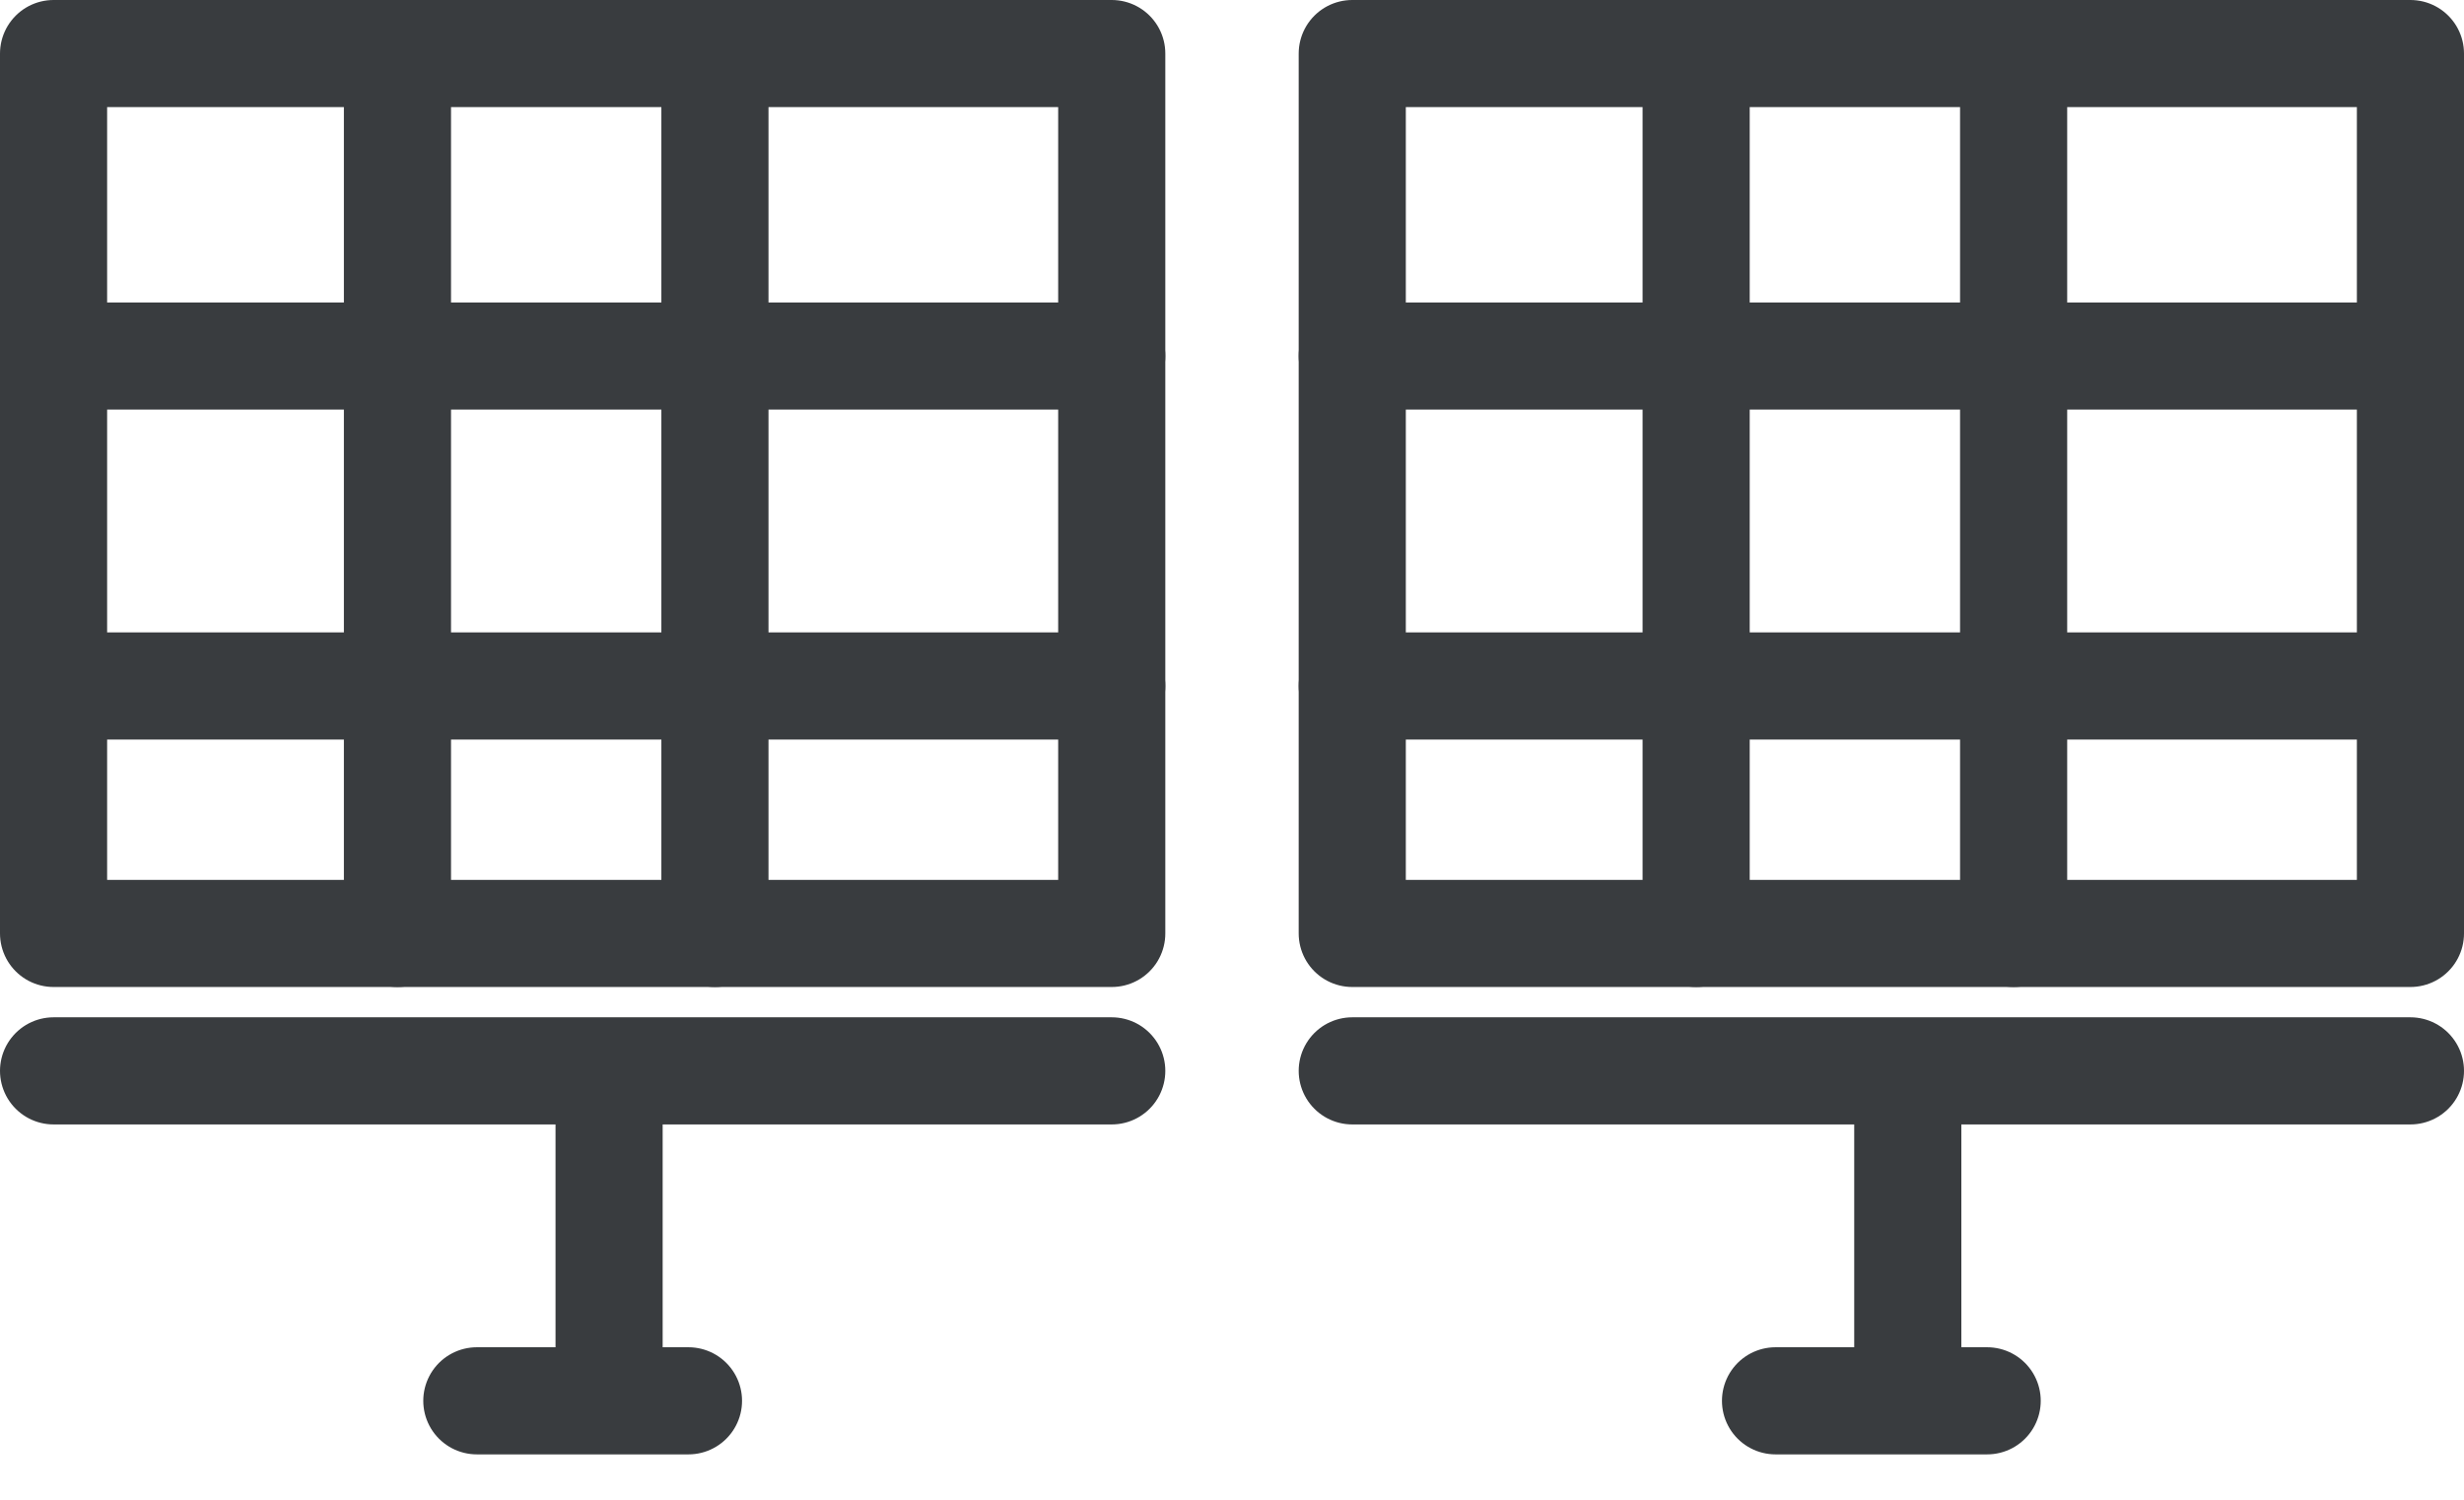
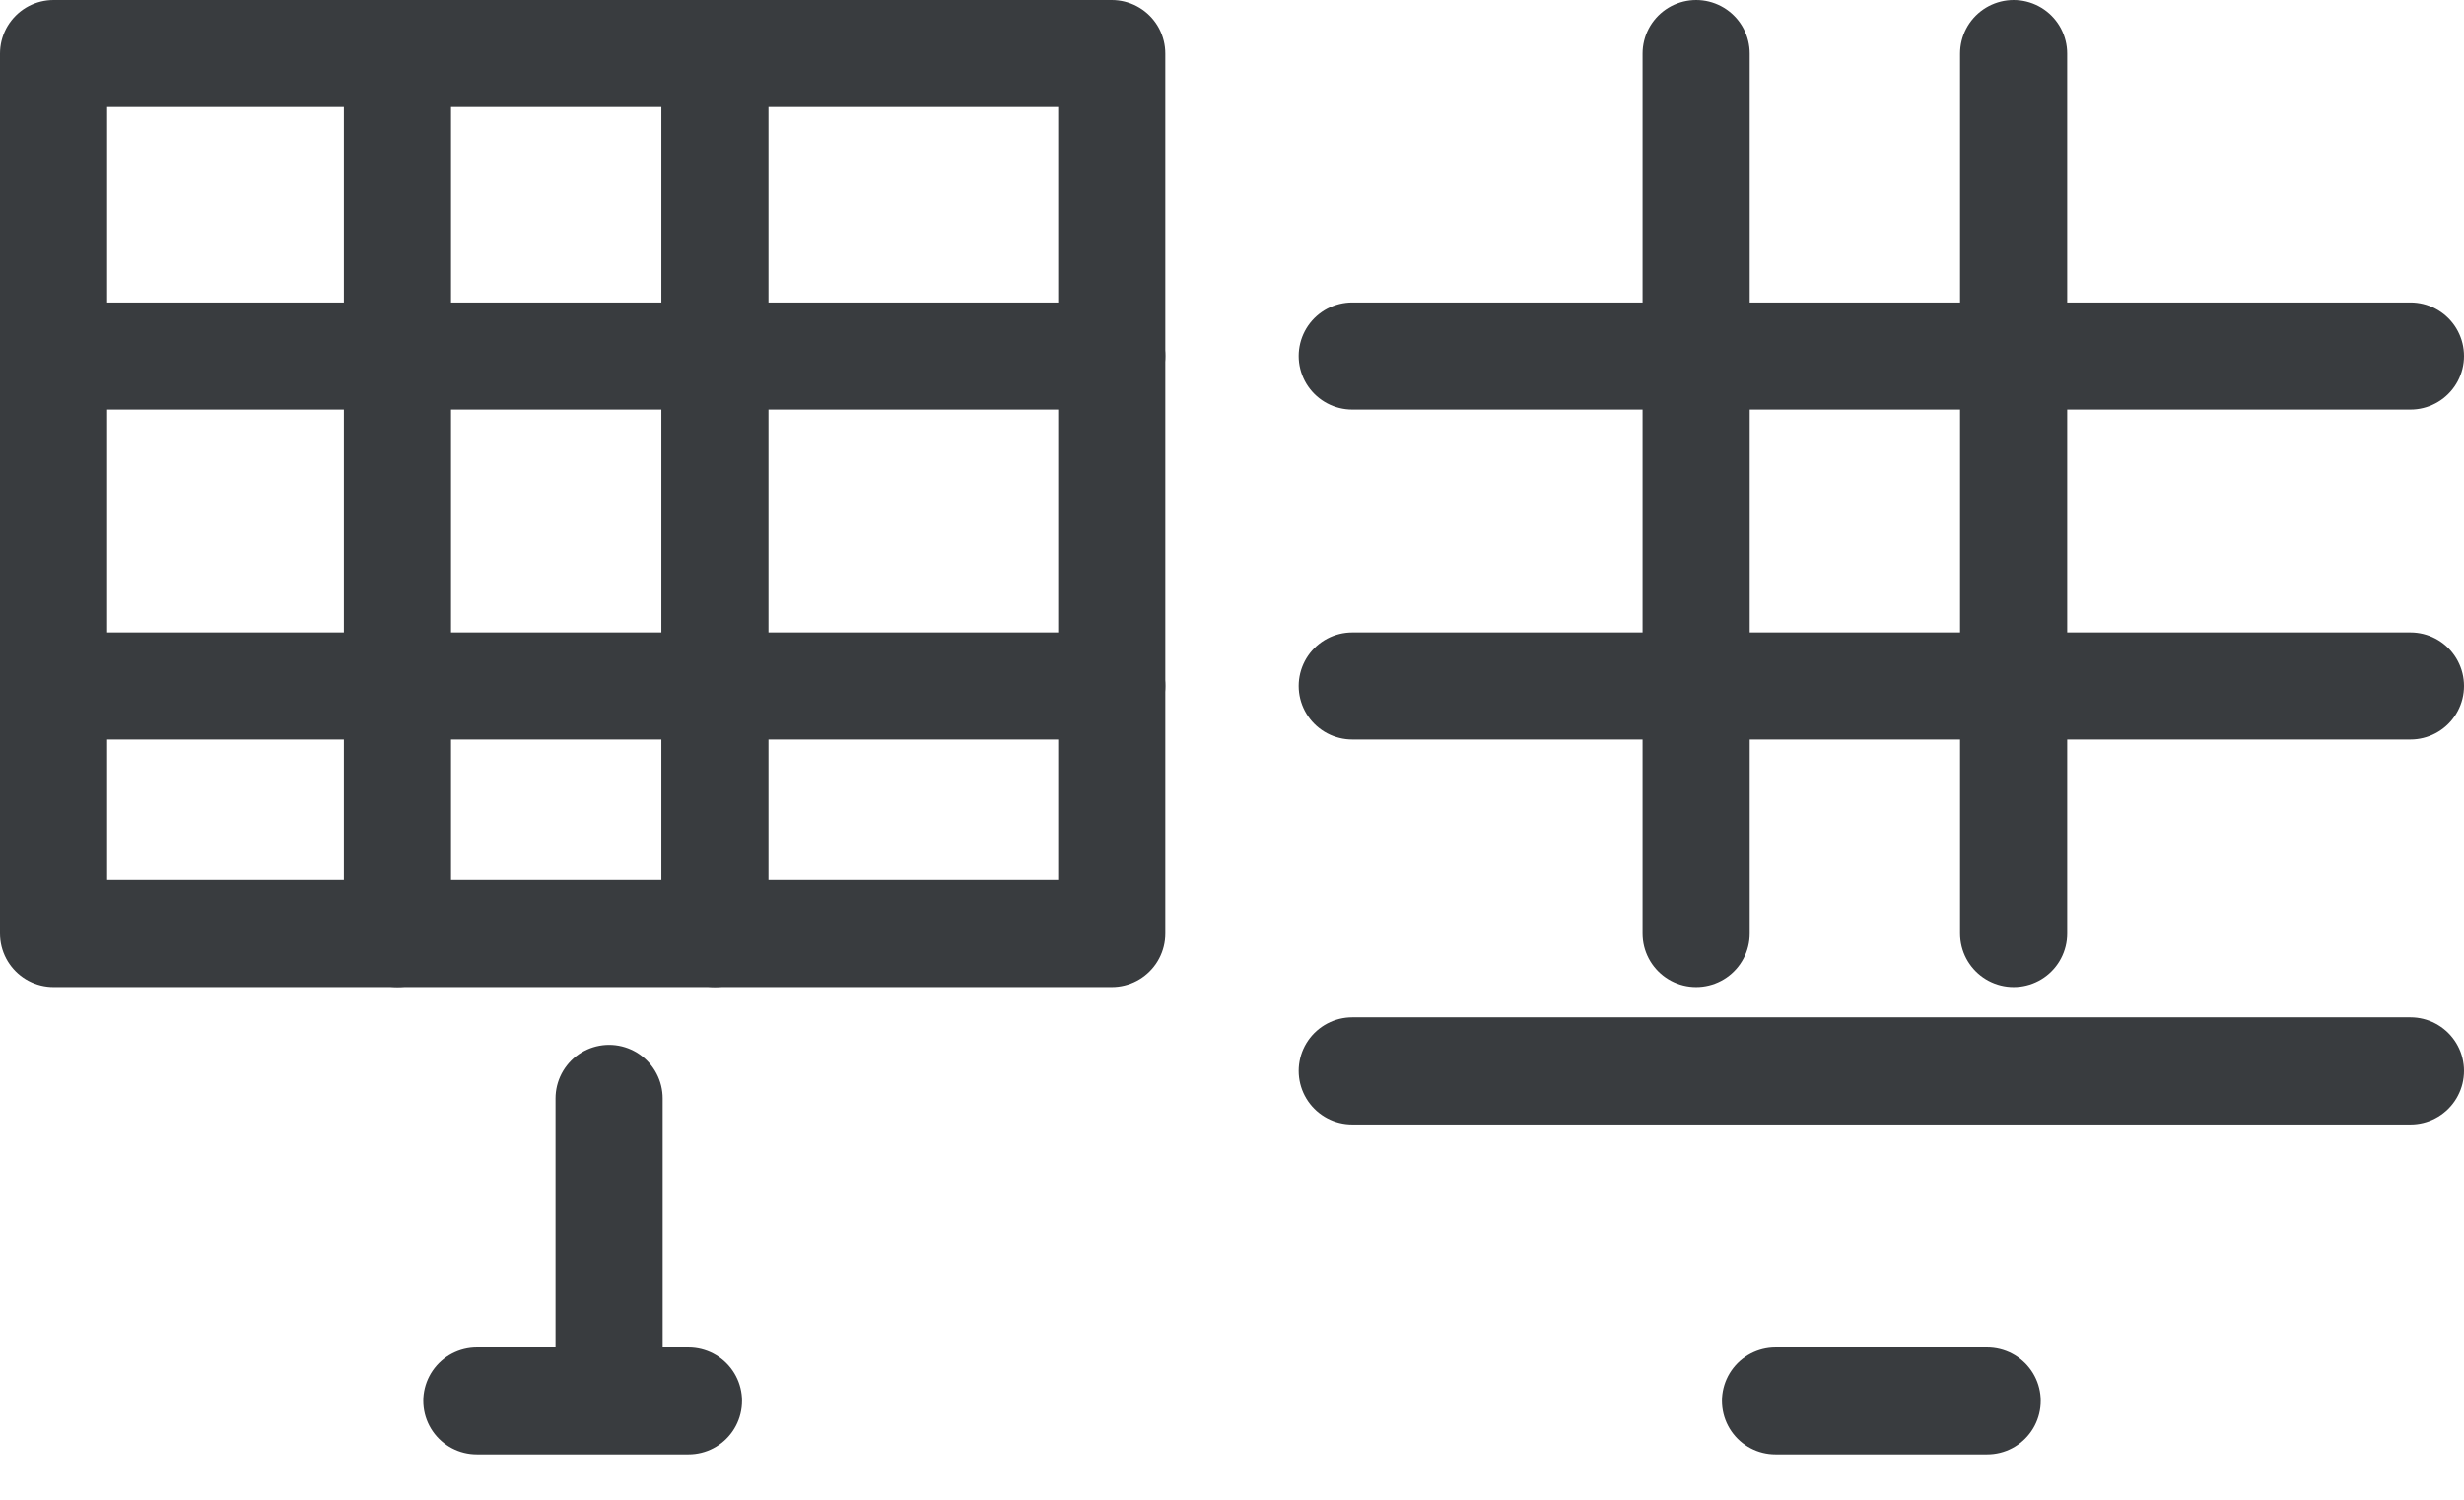
<svg xmlns="http://www.w3.org/2000/svg" width="46px" height="28px" viewBox="0 0 46 28" version="1.1">
  <title>icoon_panelen</title>
  <g id="Aanpak" stroke="none" stroke-width="1" fill="none" fill-rule="evenodd" stroke-linecap="round" stroke-linejoin="round">
    <g id="Zonneparken---Aanpak---1024---12K" transform="translate(-39, -4547)" stroke="#393C3F" stroke-width="2">
      <g id="blok" transform="translate(0, 4457)">
        <g id="icoon_panelen" transform="translate(40, 91)">
          <g id="panel">
            <polygon id="Stroke-61" points="0 16.427 19.755 16.427 19.755 0 0 0" />
            <line x1="6.42" y1="0" x2="6.42" y2="16.427" id="Stroke-63" />
            <line x1="12.347" y1="0" x2="12.347" y2="16.427" id="Stroke-64" />
            <line x1="0" y1="5.647" x2="19.755" y2="5.647" id="Stroke-65" />
            <line x1="0" y1="11.807" x2="19.755" y2="11.807" id="Stroke-66" />
-             <line x1="0" y1="18.993" x2="19.755" y2="18.993" id="Stroke-67" />
            <line x1="10.371" y1="19.507" x2="10.371" y2="24.64" id="Stroke-68" />
            <line x1="7.902" y1="25.153" x2="11.853" y2="25.153" id="Stroke-4" />
          </g>
          <g id="panel" transform="translate(24.245, 0)">
-             <polygon id="Stroke-61" points="0 16.427 19.755 16.427 19.755 0 0 0" />
            <line x1="6.42" y1="0" x2="6.42" y2="16.427" id="Stroke-63" />
            <line x1="12.347" y1="0" x2="12.347" y2="16.427" id="Stroke-64" />
            <line x1="0" y1="5.647" x2="19.755" y2="5.647" id="Stroke-65" />
            <line x1="0" y1="11.807" x2="19.755" y2="11.807" id="Stroke-66" />
            <line x1="0" y1="18.993" x2="19.755" y2="18.993" id="Stroke-67" />
-             <line x1="10.371" y1="19.507" x2="10.371" y2="24.64" id="Stroke-68" />
            <line x1="7.902" y1="25.153" x2="11.853" y2="25.153" id="Stroke-4" />
          </g>
        </g>
      </g>
    </g>
  </g>
</svg>